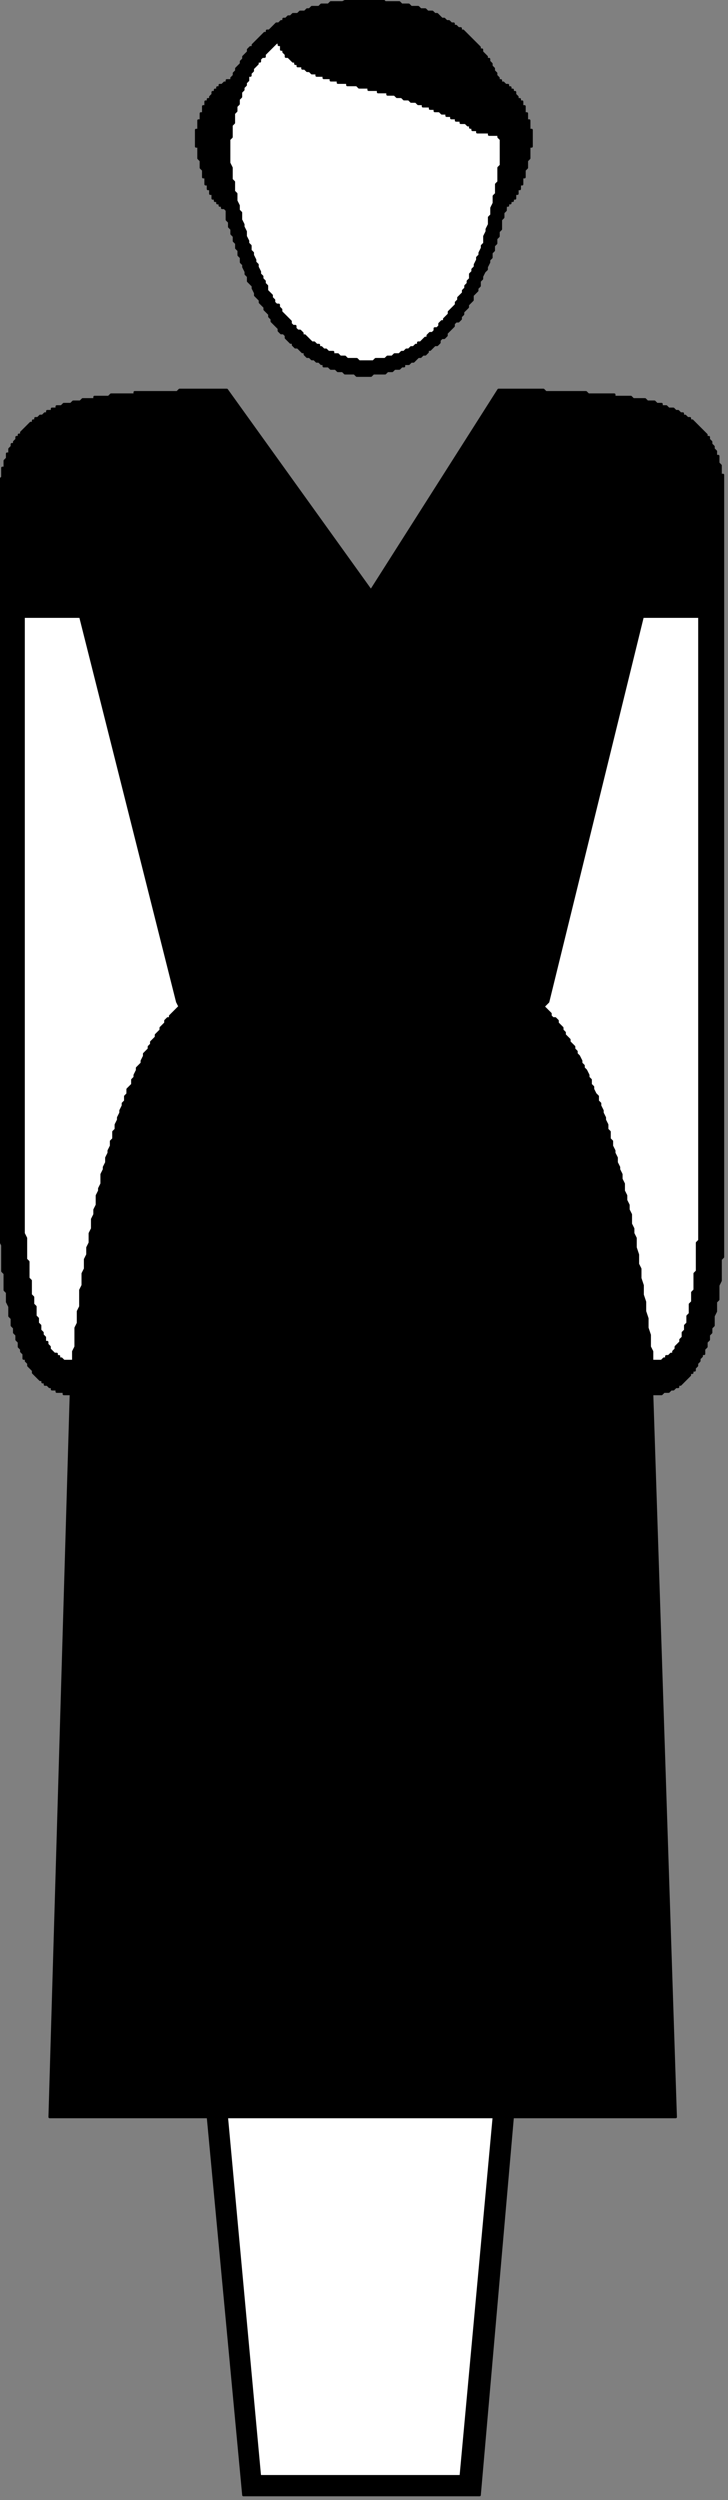
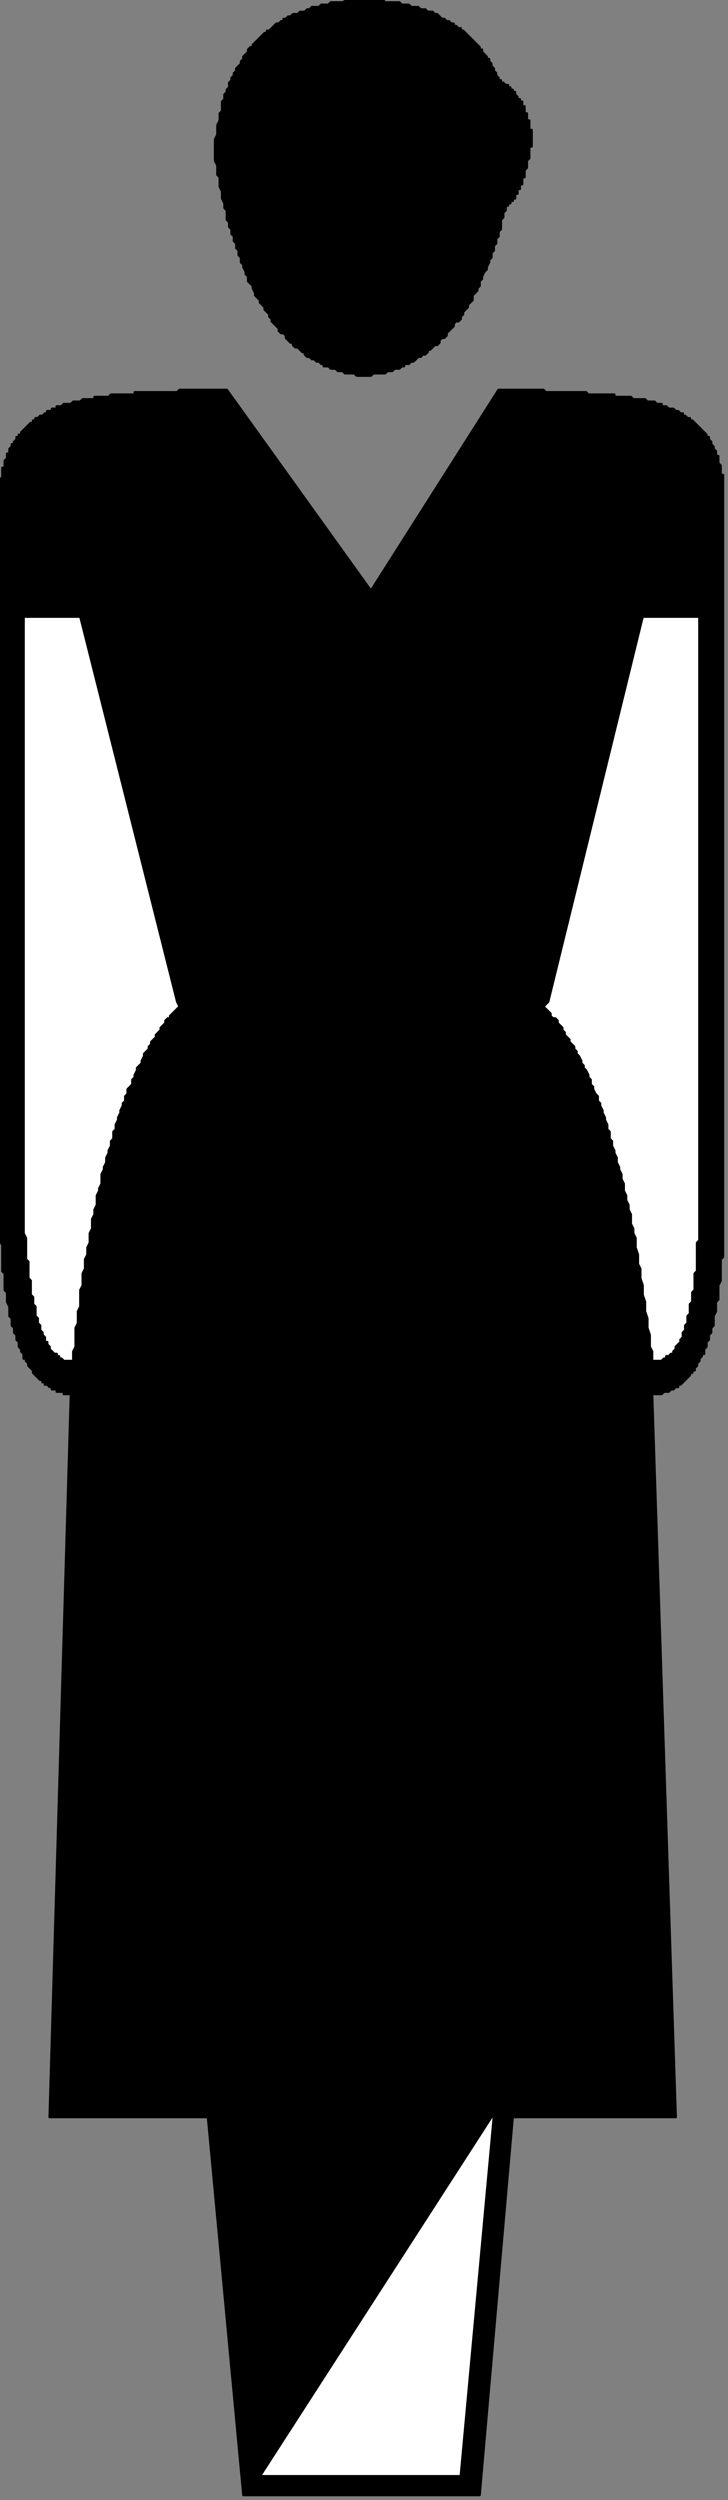
<svg xmlns="http://www.w3.org/2000/svg" xmlns:ns1="http://sodipodi.sourceforge.net/DTD/sodipodi-0.dtd" xmlns:ns2="http://www.inkscape.org/namespaces/inkscape" version="1.0" width="26.1mm" height="89.6mm" id="svg23" ns1:docname="WMNS037.WMF">
  <rect width="100%" height="100%" fill="#808080" stroke="none" />
  <ns1:namedview pagecolor="#ffffff" bordercolor="#666666" borderopacity="1" objecttolerance="10" gridtolerance="10" guidetolerance="10" ns2:pageopacity="0" ns2:pageshadow="2" ns2:window-width="640" ns2:window-height="480" id="namedview25" />
  <defs id="defs3">
    <pattern id="WMFhbasepattern" patternUnits="userSpaceOnUse" width="6" height="6" x="0" y="0" />
  </defs>
  <path style="fill:#000000;fill-rule:evenodd;fill-opacity:1;stroke:#000000;stroke-width:0.32px;stroke-linecap:round;stroke-linejoin:round;stroke-miterlimit:4;stroke-dasharray:none;stroke-opacity:1;" d="  M 30.415,52.807   L 24.332,52.807   L 24.012,53.128   L 18.249,53.128   L 18.249,53.448   L 15.047,53.448   L 14.727,53.768   L 13.447,53.768   L 14.087,53.768   L 12.806,53.768   L 12.806,54.088   L 11.205,54.088   L 10.885,54.408   L 9.925,54.408   L 9.605,54.728   L 8.644,54.728   L 8.324,55.048   L 7.684,55.048   L 7.684,55.368   L 7.043,55.368   L 7.043,55.688   L 6.403,55.688   L 6.403,56.008   L 6.083,56.008   L 5.763,56.328   L 5.443,56.328   L 5.122,56.648   L 4.802,56.648   L 4.802,56.968   L 4.482,56.968   L 4.482,57.288   L 4.162,57.288   L 3.522,57.928   L 2.881,58.568   L 2.881,58.888   L 2.561,58.888   L 2.561,59.208   L 2.241,59.208   L 2.241,59.528   L 1.921,59.848   L 1.921,60.169   L 1.601,60.169   L 1.601,60.489   L 1.281,60.809   L 1.281,61.449   L 0.96,61.449   L 0.96,62.089   L 0.64,62.409   L 0.64,63.369   L 0.32,63.369   L 0.32,64.649   L 0,64.969   L 0,66.569   L 0,168.024   L 0.32,168.664   L 0.32,172.184   L 0.64,172.504   L 0.64,174.745   L 0.96,175.065   L 0.96,176.345   L 1.281,176.985   L 1.281,178.265   L 1.601,178.585   L 1.601,179.545   L 1.921,179.865   L 1.921,180.506   L 2.241,180.826   L 2.241,181.466   L 2.561,181.786   L 2.561,182.426   L 2.881,182.746   L 2.881,183.066   L 3.202,183.386   L 3.202,184.026   L 3.522,184.026   L 3.522,184.346   L 3.842,184.666   L 3.842,184.986   L 4.482,185.626   L 4.482,185.946   L 5.122,186.586   L 5.443,186.906   L 5.763,186.906   L 5.763,187.226   L 6.083,187.226   L 6.083,187.547   L 6.403,187.547   L 6.723,187.867   L 7.043,187.867   L 7.043,188.187   L 7.684,188.187   L 7.684,188.507   L 8.644,188.507   L 8.644,188.827   L 9.605,188.827   L 6.723,286.761   L 28.174,286.761   L 32.976,337.968   L 64.992,337.968   L 69.474,286.761   L 91.564,286.761   L 88.363,188.827   L 89.644,188.827   L 89.964,188.507   L 90.604,188.507   L 90.924,188.187   L 91.244,188.187   L 91.564,187.867   L 91.885,187.867   L 91.885,187.547   L 92.205,187.547   L 92.845,186.906   L 93.485,186.266   L 93.485,185.946   L 93.806,185.946   L 93.806,185.626   L 94.126,185.626   L 94.126,185.306   L 94.446,184.986   L 94.446,184.666   L 94.766,184.346   L 94.766,184.026   L 95.086,183.706   L 95.086,183.386   L 95.406,183.386   L 95.406,182.746   L 95.726,182.426   L 95.726,181.786   L 96.047,181.466   L 96.047,180.826   L 96.367,180.506   L 96.367,179.865   L 96.687,179.545   L 96.687,178.265   L 97.007,177.625   L 97.007,176.345   L 97.327,176.025   L 97.327,174.105   L 97.647,173.465   L 97.647,170.584   L 97.968,170.264   L 97.968,163.543   L 97.968,163.223   L 97.968,64.329   L 97.647,64.329   L 97.647,63.049   L 97.327,62.729   L 97.327,61.769   L 97.007,61.769   L 97.007,61.129   L 96.687,60.809   L 96.687,60.489   L 96.367,60.169   L 96.367,59.848   L 96.047,59.528   L 96.047,59.208   L 95.726,59.208   L 95.726,58.888   L 95.086,58.248   L 94.446,57.608   L 93.806,56.968   L 93.485,56.968   L 93.485,56.648   L 93.165,56.648   L 92.845,56.328   L 92.525,56.328   L 92.525,56.008   L 92.205,56.008   L 91.885,55.688   L 91.564,55.688   L 91.244,55.368   L 90.604,55.368   L 90.284,55.048   L 89.644,55.048   L 89.644,54.728   L 89.003,54.728   L 88.683,54.408   L 87.723,54.408   L 87.402,54.088   L 85.802,54.088   L 85.482,53.768   L 84.201,53.768   L 84.521,53.768   L 83.24,53.768   L 83.24,53.448   L 79.719,53.448   L 79.399,53.128   L 73.956,53.128   L 73.636,52.807   L 67.553,52.807   L 50.264,80.011   L 30.735,52.807   L 30.415,52.807  z " id="path5" />
  <path style="fill:#000000;fill-rule:evenodd;fill-opacity:1;stroke:#000000;stroke-width:0.32px;stroke-linecap:round;stroke-linejoin:round;stroke-miterlimit:4;stroke-dasharray:none;stroke-opacity:1;" d="  M 69.794,19.843   L 69.794,18.563   L 69.474,18.243   L 69.474,16.642   L 69.154,16.322   L 69.154,15.042   L 68.833,14.722   L 68.833,14.082   L 68.513,13.762   L 68.513,13.122   L 68.193,12.802   L 68.193,12.162   L 67.873,11.842   L 67.873,11.522   L 67.553,11.202   L 67.553,10.561   L 67.233,10.241   L 67.233,9.921   L 66.912,9.601   L 66.912,9.281   L 66.592,8.961   L 66.592,8.641   L 66.272,8.321   L 66.272,8.001   L 65.952,8.001   L 65.952,7.681   L 65.312,7.041   L 65.312,6.721   L 64.992,6.721   L 64.992,6.401   L 64.351,5.761   L 63.711,5.121   L 63.071,4.481   L 62.75,4.161   L 62.43,4.161   L 62.43,3.841   L 62.11,3.841   L 61.79,3.52   L 61.47,3.52   L 61.47,3.2   L 61.15,3.2   L 60.83,2.88   L 60.509,2.88   L 60.189,2.56   L 59.869,2.56   L 59.229,1.92   L 58.909,1.92   L 58.588,1.6   L 57.948,1.6   L 57.628,1.28   L 56.988,1.28   L 56.668,0.96   L 55.707,0.96   L 55.387,0.64   L 54.426,0.64   L 54.106,0.32   L 52.185,0.32   L 51.865,0   L 49.304,0   L 49.624,0   L 47.063,0   L 46.423,0.32   L 44.822,0.32   L 44.502,0.64   L 43.541,0.64   L 43.221,0.96   L 42.261,0.96   L 41.94,1.28   L 41.62,1.28   L 41.3,1.6   L 40.66,1.6   L 40.34,1.92   L 39.699,1.92   L 39.379,2.24   L 39.059,2.24   L 38.739,2.56   L 38.419,2.56   L 38.419,2.88   L 38.098,2.88   L 37.778,3.2   L 37.458,3.2   L 36.818,3.841   L 36.498,4.161   L 36.178,4.161   L 36.178,4.481   L 35.857,4.481   L 35.217,5.121   L 34.577,5.761   L 34.257,6.081   L 34.257,6.401   L 33.936,6.401   L 33.616,6.721   L 33.616,7.041   L 32.976,7.681   L 32.976,8.001   L 32.656,8.321   L 32.656,8.641   L 32.016,9.281   L 32.016,9.601   L 31.695,9.921   L 31.695,10.241   L 31.375,10.561   L 31.375,10.882   L 31.055,11.202   L 31.055,11.842   L 30.735,12.162   L 30.735,12.482   L 30.415,12.802   L 30.415,13.442   L 30.095,13.762   L 30.095,15.042   L 29.774,15.362   L 29.774,16.322   L 29.454,16.962   L 29.454,18.243   L 29.134,18.883   L 29.134,21.763   L 29.454,22.403   L 29.454,23.683   L 29.774,24.003   L 29.774,25.284   L 30.095,25.924   L 30.095,26.884   L 30.415,27.524   L 30.415,28.164   L 30.735,28.484   L 30.735,29.764   L 31.055,30.084   L 31.055,30.724   L 31.375,31.044   L 31.375,31.684   L 31.695,32.005   L 31.695,32.645   L 32.016,32.965   L 32.016,33.605   L 32.336,33.925   L 32.336,34.565   L 32.656,34.885   L 32.656,35.525   L 32.976,35.845   L 32.976,36.165   L 33.296,36.805   L 33.296,37.125   L 33.616,37.445   L 33.616,38.085   L 34.257,38.725   L 34.257,39.046   L 34.577,39.686   L 34.577,40.006   L 35.217,40.646   L 35.217,40.966   L 35.857,41.606   L 35.857,41.926   L 36.498,42.566   L 36.498,42.886   L 36.818,43.206   L 36.818,43.526   L 37.458,44.166   L 37.778,44.486   L 37.778,44.806   L 38.098,45.126   L 38.419,45.126   L 38.739,45.446   L 38.739,45.766   L 39.379,46.407   L 39.699,46.407   L 39.699,46.727   L 40.019,47.047   L 40.34,47.047   L 40.98,47.687   L 41.3,47.687   L 41.3,48.007   L 41.62,48.327   L 41.94,48.327   L 42.261,48.647   L 42.581,48.647   L 42.901,48.967   L 43.221,48.967   L 43.541,49.287   L 43.861,49.287   L 43.861,49.607   L 44.502,49.607   L 44.822,49.927   L 45.462,49.927   L 45.782,50.247   L 46.423,50.247   L 46.743,50.567   L 48.023,50.567   L 48.343,50.887   L 49.624,50.887   L 48.984,50.887   L 50.264,50.887   L 50.585,50.567   L 52.185,50.567   L 52.505,50.247   L 53.146,50.247   L 53.466,49.927   L 54.106,49.927   L 54.426,49.607   L 54.747,49.607   L 54.747,49.287   L 55.387,49.287   L 55.707,48.967   L 56.027,48.967   L 56.668,48.327   L 56.988,48.327   L 57.308,48.007   L 57.628,48.007   L 57.948,47.687   L 57.948,47.367   L 58.268,47.367   L 58.909,46.727   L 59.229,46.727   L 59.549,46.407   L 59.549,46.087   L 59.869,45.766   L 60.189,45.766   L 60.509,45.446   L 60.509,45.126   L 61.15,44.486   L 61.47,44.166   L 61.47,43.846   L 61.79,43.526   L 62.11,43.526   L 62.43,43.206   L 62.43,42.886   L 62.75,42.566   L 62.75,42.246   L 63.391,41.606   L 63.391,41.286   L 64.031,40.646   L 64.031,40.006   L 64.671,39.366   L 64.671,39.046   L 64.992,38.725   L 64.992,38.085   L 65.312,37.765   L 65.312,37.445   L 65.632,36.805   L 65.952,36.485   L 65.952,36.165   L 66.272,35.525   L 66.272,35.205   L 66.592,34.885   L 66.592,34.245   L 66.912,33.925   L 66.912,33.285   L 67.233,32.965   L 67.233,32.325   L 67.553,32.005   L 67.553,31.364   L 67.873,31.044   L 67.873,29.764   L 68.193,29.444   L 68.193,28.804   L 68.513,28.484   L 68.513,27.204   L 68.833,26.564   L 68.833,26.244   L 69.154,25.604   L 69.154,24.323   L 69.474,24.003   L 69.474,22.723   L 69.794,22.083   L 69.794,19.843  z " id="path7" />
-   <path style="fill:#ffffff;fill-rule:evenodd;fill-opacity:1;stroke:#000000;stroke-width:0.32px;stroke-linecap:round;stroke-linejoin:round;stroke-miterlimit:4;stroke-dasharray:none;stroke-opacity:1;" d="  M 67.873,20.163   L 67.873,18.883   L 67.553,18.563   L 67.553,16.962   L 67.233,16.642   L 67.233,15.682   L 66.912,15.362   L 66.912,14.402   L 66.592,14.082   L 66.592,13.442   L 66.272,13.122   L 66.272,12.482   L 65.952,12.162   L 65.952,11.842   L 65.632,11.522   L 65.632,10.882   L 65.312,10.882   L 65.312,10.561   L 64.992,10.241   L 64.992,9.921   L 64.351,9.281   L 64.351,8.961   L 63.711,8.321   L 63.711,8.001   L 63.391,8.001   L 63.391,7.681   L 62.75,7.041   L 62.11,6.401   L 61.79,6.081   L 61.47,6.081   L 61.47,5.761   L 61.15,5.761   L 60.83,5.441   L 60.83,5.121   L 60.509,5.121   L 60.189,4.801   L 59.869,4.801   L 59.549,4.481   L 59.229,4.481   L 58.588,3.841   L 57.948,3.841   L 57.628,3.52   L 57.308,3.52   L 56.988,3.2   L 56.347,3.2   L 56.027,2.88   L 55.387,2.88   L 55.067,2.56   L 53.786,2.56   L 53.466,2.24   L 51.865,2.24   L 51.545,1.92   L 49.304,1.92   L 49.624,1.92   L 47.383,1.92   L 47.063,2.24   L 45.142,2.24   L 44.822,2.56   L 43.861,2.56   L 43.541,2.88   L 42.901,2.88   L 42.581,3.2   L 41.94,3.2   L 41.62,3.52   L 40.98,3.52   L 40.34,4.161   L 39.699,4.161   L 39.059,4.801   L 38.739,4.801   L 38.098,5.441   L 37.778,5.441   L 37.778,5.761   L 37.458,5.761   L 36.818,6.401   L 36.178,7.041   L 35.857,7.361   L 35.857,7.681   L 35.537,7.681   L 35.217,8.001   L 35.217,8.321   L 34.897,8.321   L 34.897,8.641   L 34.257,9.281   L 34.257,9.601   L 33.936,9.921   L 33.936,10.241   L 33.616,10.241   L 33.616,10.882   L 33.296,11.202   L 33.296,11.522   L 32.976,11.842   L 32.976,12.162   L 32.656,12.482   L 32.656,13.122   L 32.336,13.442   L 32.336,14.082   L 32.016,14.402   L 32.016,15.042   L 31.695,15.362   L 31.695,16.642   L 31.375,16.962   L 31.375,18.563   L 31.055,18.883   L 31.055,22.083   L 31.375,22.723   L 31.375,24.323   L 31.695,24.643   L 31.695,25.924   L 32.016,26.244   L 32.016,27.204   L 32.336,27.844   L 32.336,28.484   L 32.656,28.804   L 32.656,29.764   L 32.976,30.404   L 32.976,30.724   L 33.296,31.364   L 33.296,32.005   L 33.616,32.645   L 33.616,32.965   L 33.936,33.285   L 33.936,33.925   L 34.257,34.245   L 34.257,34.565   L 34.577,35.205   L 34.577,35.525   L 34.897,35.845   L 34.897,36.165   L 35.217,36.805   L 35.217,37.125   L 35.537,37.445   L 35.537,37.765   L 35.857,38.085   L 35.857,38.405   L 36.178,38.725   L 36.178,39.366   L 36.818,40.006   L 36.818,40.326   L 37.138,40.646   L 37.138,40.966   L 37.458,41.286   L 37.778,41.286   L 37.778,41.606   L 38.098,41.926   L 38.098,42.246   L 38.739,42.886   L 39.379,43.526   L 39.379,43.846   L 39.699,44.166   L 40.019,44.166   L 40.019,44.486   L 40.34,44.806   L 40.66,44.806   L 40.98,45.126   L 40.98,45.446   L 41.3,45.446   L 41.94,46.087   L 42.261,46.407   L 42.581,46.407   L 42.901,46.727   L 43.221,46.727   L 43.221,47.047   L 43.541,47.047   L 43.861,47.367   L 44.181,47.367   L 44.502,47.687   L 45.142,47.687   L 45.142,48.007   L 45.782,48.007   L 46.102,48.327   L 46.743,48.327   L 47.063,48.647   L 48.343,48.647   L 48.664,48.967   L 49.944,48.967   L 49.304,48.967   L 50.585,48.967   L 50.905,48.647   L 52.185,48.647   L 52.505,48.327   L 53.146,48.327   L 53.466,48.007   L 54.106,48.007   L 54.426,47.687   L 54.747,47.687   L 55.067,47.367   L 55.387,47.367   L 55.707,47.047   L 56.027,47.047   L 56.347,46.727   L 56.668,46.727   L 56.668,46.407   L 56.988,46.407   L 57.628,45.766   L 57.948,45.766   L 57.948,45.446   L 58.268,45.126   L 58.588,45.126   L 58.909,44.806   L 58.909,44.486   L 59.229,44.486   L 59.549,44.166   L 59.549,43.846   L 59.869,43.526   L 60.189,43.526   L 60.189,43.206   L 60.83,42.566   L 60.83,42.246   L 61.47,41.606   L 61.79,41.286   L 61.79,40.966   L 62.11,40.646   L 62.11,40.326   L 62.75,39.686   L 62.75,39.366   L 63.071,39.046   L 63.071,38.725   L 63.391,38.405   L 63.391,38.085   L 63.711,37.765   L 63.711,37.125   L 64.031,36.805   L 64.031,36.485   L 64.351,36.165   L 64.351,35.845   L 64.671,35.205   L 64.671,34.885   L 64.992,34.565   L 64.992,34.245   L 65.312,33.605   L 65.312,33.285   L 65.632,32.965   L 65.632,32.005   L 65.952,31.364   L 65.952,31.044   L 66.272,30.404   L 66.272,29.444   L 66.592,29.124   L 66.592,28.164   L 66.912,27.524   L 66.912,26.564   L 67.233,26.244   L 67.233,24.964   L 67.553,24.643   L 67.553,22.723   L 67.873,22.403   L 67.873,20.163  z " id="path9" />
  <path style="fill:#000000;fill-rule:evenodd;fill-opacity:1;stroke:#000000;stroke-width:0.32px;stroke-linecap:round;stroke-linejoin:round;stroke-miterlimit:4;stroke-dasharray:none;stroke-opacity:1;" d="  M 65.952,10.241   L 66.272,10.241   L 66.592,10.561   L 67.233,10.561   L 67.233,10.882   L 67.873,10.882   L 67.873,11.202   L 68.193,11.202   L 68.513,11.522   L 68.833,11.522   L 68.833,11.842   L 69.154,11.842   L 69.154,12.162   L 69.474,12.162   L 69.474,12.482   L 69.794,12.482   L 69.794,12.802   L 70.114,13.122   L 70.114,13.442   L 70.434,13.442   L 70.434,13.762   L 70.754,13.762   L 70.754,14.402   L 71.075,14.402   L 71.075,15.362   L 71.395,15.362   L 71.395,16.322   L 71.715,16.322   L 71.715,17.602   L 72.035,17.602   L 72.035,19.843   L 71.715,19.843   L 71.715,21.443   L 71.395,21.763   L 71.395,22.723   L 71.075,23.043   L 71.075,24.003   L 70.754,24.003   L 70.754,24.964   L 70.434,24.964   L 70.434,25.604   L 70.114,25.604   L 70.114,26.244   L 69.794,26.244   L 69.794,26.884   L 69.474,26.884   L 69.474,27.204   L 69.154,27.204   L 69.154,27.524   L 68.833,27.524   L 68.833,27.844   L 68.513,27.844   L 68.513,28.164   L 68.193,28.164   L 67.233,27.204   L 67.233,26.564   L 67.553,26.564   L 67.553,25.284   L 67.873,24.964   L 67.873,23.043   L 68.193,22.723   L 68.193,16.962   L 67.873,16.642   L 67.873,14.722   L 67.553,14.402   L 67.553,12.802   L 67.233,12.802   L 67.233,12.162   L 65.952,10.241  z " id="path11" />
-   <path style="fill:#000000;fill-rule:evenodd;fill-opacity:1;stroke:#000000;stroke-width:0.32px;stroke-linecap:round;stroke-linejoin:round;stroke-miterlimit:4;stroke-dasharray:none;stroke-opacity:1;" d="  M 32.656,10.241   L 32.336,10.241   L 32.016,10.561   L 31.375,10.561   L 31.375,10.882   L 30.735,10.882   L 30.735,11.202   L 30.415,11.202   L 30.095,11.522   L 29.774,11.522   L 29.774,11.842   L 29.454,11.842   L 29.454,12.162   L 29.134,12.162   L 29.134,12.482   L 28.814,12.482   L 28.814,12.802   L 28.494,13.122   L 28.494,13.442   L 28.174,13.442   L 28.174,13.762   L 27.854,13.762   L 27.854,14.402   L 27.533,14.402   L 27.533,15.362   L 27.213,15.362   L 27.213,16.322   L 26.893,16.322   L 26.893,17.602   L 26.573,17.602   L 26.573,19.843   L 26.893,19.843   L 26.893,21.443   L 27.213,21.763   L 27.213,22.723   L 27.533,23.043   L 27.533,24.003   L 27.854,24.003   L 27.854,24.964   L 28.174,24.964   L 28.174,25.604   L 28.494,25.604   L 28.494,26.244   L 28.814,26.244   L 28.814,26.884   L 29.134,26.884   L 29.134,27.204   L 29.454,27.204   L 29.454,27.524   L 29.774,27.524   L 29.774,27.844   L 30.095,27.844   L 30.095,28.164   L 30.415,28.164   L 31.375,27.204   L 31.375,26.564   L 31.055,26.564   L 31.055,25.284   L 30.735,24.964   L 30.735,23.043   L 30.415,22.723   L 30.415,16.642   L 30.735,16.642   L 30.735,14.722   L 31.055,14.402   L 31.055,12.802   L 31.375,12.802   L 31.375,12.162   L 32.656,10.241  z " id="path13" />
  <path style="fill:#000000;fill-rule:evenodd;fill-opacity:1;stroke:#000000;stroke-width:0.32px;stroke-linecap:round;stroke-linejoin:round;stroke-miterlimit:4;stroke-dasharray:none;stroke-opacity:1;" d="  M 68.513,15.682   L 68.513,15.362   L 68.193,15.042   L 68.193,14.402   L 67.873,14.082   L 67.873,13.442   L 67.553,13.122   L 67.553,12.802   L 67.233,12.482   L 67.233,11.842   L 66.912,11.842   L 66.912,11.202   L 66.592,10.882   L 66.592,10.561   L 65.952,9.921   L 65.952,9.601   L 65.632,9.281   L 65.632,8.961   L 65.312,8.961   L 65.312,8.641   L 64.671,8.001   L 64.671,7.681   L 64.351,7.681   L 64.351,7.361   L 63.711,6.721   L 63.711,6.401   L 63.391,6.401   L 62.75,5.761   L 62.43,5.441   L 62.11,5.441   L 62.11,5.121   L 61.79,5.121   L 61.79,4.801   L 61.47,4.801   L 61.47,4.481   L 61.15,4.481   L 60.509,3.841   L 60.189,3.841   L 59.869,3.52   L 59.549,3.52   L 58.909,2.88   L 58.588,2.88   L 58.268,2.56   L 57.628,2.56   L 57.308,2.24   L 56.988,2.24   L 56.668,1.92   L 56.027,1.92   L 55.707,1.6   L 54.747,1.6   L 54.426,1.28   L 53.146,1.28   L 52.826,0.96   L 46.743,0.96   L 46.743,1.28   L 44.822,1.28   L 44.502,1.6   L 43.221,1.6   L 43.221,1.92   L 42.261,1.92   L 41.94,2.24   L 41.3,2.24   L 40.98,2.56   L 40.34,2.56   L 40.34,2.88   L 39.699,2.88   L 39.699,3.2   L 39.059,3.2   L 39.059,3.52   L 38.419,3.52   L 38.419,3.841   L 38.098,3.841   L 37.778,4.161   L 37.458,4.161   L 37.458,4.481   L 37.138,4.481   L 37.138,4.801   L 36.818,4.801   L 37.778,5.441   L 37.778,6.081   L 38.098,6.081   L 38.098,6.721   L 38.419,6.721   L 38.419,7.041   L 38.739,7.361   L 38.739,7.681   L 39.059,7.681   L 39.699,8.321   L 40.019,8.321   L 40.019,8.641   L 40.34,8.641   L 40.34,8.961   L 40.98,8.961   L 40.98,9.281   L 41.3,9.281   L 41.62,9.601   L 41.94,9.601   L 42.261,9.921   L 42.901,9.921   L 42.901,10.241   L 43.861,10.241   L 43.861,10.561   L 44.822,10.561   L 44.822,10.882   L 45.782,10.882   L 45.782,11.202   L 47.063,11.202   L 47.063,11.522   L 48.343,11.522   L 48.664,11.842   L 49.944,11.842   L 49.944,12.162   L 51.225,12.162   L 51.225,12.482   L 52.505,12.482   L 52.505,12.802   L 53.466,12.802   L 53.786,13.122   L 54.426,13.122   L 54.747,13.442   L 55.387,13.442   L 55.707,13.762   L 56.347,13.762   L 56.668,14.082   L 57.308,14.082   L 57.308,14.402   L 58.268,14.402   L 58.268,14.722   L 58.909,14.722   L 58.909,15.042   L 59.549,15.042   L 59.869,15.362   L 60.509,15.362   L 60.509,15.682   L 61.15,15.682   L 61.15,16.002   L 61.79,16.002   L 61.79,16.322   L 62.43,16.322   L 62.43,16.642   L 63.071,16.642   L 63.391,16.962   L 63.711,16.962   L 63.711,17.282   L 64.031,17.282   L 64.031,17.602   L 64.671,17.602   L 64.671,17.923   L 66.272,17.923   L 66.272,18.243   L 68.193,18.243   L 68.513,15.682  z " id="path15" />
-   <path style="fill:#ffffff;fill-rule:evenodd;fill-opacity:1;stroke:#000000;stroke-width:0.32px;stroke-linecap:round;stroke-linejoin:round;stroke-miterlimit:4;stroke-dasharray:none;stroke-opacity:1;" d="  M 47.383,335.407   L 62.43,335.407   L 66.912,286.761   L 66.592,286.761   L 30.735,286.761   L 35.217,335.407   L 50.264,335.407   L 47.383,335.407  z " id="path17" />
+   <path style="fill:#ffffff;fill-rule:evenodd;fill-opacity:1;stroke:#000000;stroke-width:0.32px;stroke-linecap:round;stroke-linejoin:round;stroke-miterlimit:4;stroke-dasharray:none;stroke-opacity:1;" d="  M 47.383,335.407   L 62.43,335.407   L 66.912,286.761   L 66.592,286.761   L 35.217,335.407   L 50.264,335.407   L 47.383,335.407  z " id="path17" />
  <path style="fill:#ffffff;fill-rule:evenodd;fill-opacity:1;stroke:#000000;stroke-width:0.32px;stroke-linecap:round;stroke-linejoin:round;stroke-miterlimit:4;stroke-dasharray:none;stroke-opacity:1;" d="  M 73.636,136.339   L 74.276,136.979   L 74.596,137.299   L 74.596,137.619   L 74.916,137.94   L 75.237,137.94   L 75.557,138.26   L 75.557,138.58   L 76.197,139.22   L 76.197,139.54   L 76.517,139.86   L 76.517,140.18   L 77.157,140.82   L 77.157,141.14   L 77.798,141.78   L 77.798,142.1   L 78.118,142.42   L 78.118,142.74   L 78.438,143.06   L 78.758,143.7   L 78.758,144.02   L 79.078,144.34   L 79.078,144.66   L 79.399,144.981   L 79.719,145.621   L 79.719,145.941   L 80.039,146.261   L 80.039,146.901   L 80.359,147.221   L 80.359,147.541   L 80.679,148.181   L 80.999,148.501   L 80.999,149.141   L 81.319,149.461   L 81.319,149.781   L 81.64,150.421   L 81.64,150.741   L 81.96,151.381   L 81.96,151.701   L 82.28,152.342   L 82.28,152.982   L 82.6,153.302   L 82.6,154.262   L 82.92,154.582   L 82.92,155.222   L 83.24,155.862   L 83.24,156.182   L 83.561,156.822   L 83.561,157.462   L 83.881,158.102   L 83.881,158.422   L 84.201,159.062   L 84.201,159.703   L 84.521,160.343   L 84.521,161.303   L 84.841,161.943   L 84.841,162.583   L 85.161,163.223   L 85.161,163.863   L 85.482,164.503   L 85.482,165.783   L 85.802,166.424   L 85.802,167.064   L 86.122,167.704   L 86.122,168.984   L 86.442,169.944   L 86.442,171.224   L 86.762,171.864   L 86.762,173.144   L 87.082,174.105   L 87.082,175.385   L 87.402,176.345   L 87.402,177.625   L 87.723,178.585   L 87.723,179.865   L 88.043,180.826   L 88.043,182.426   L 88.363,183.066   L 88.363,184.346   L 89.644,184.346   L 89.964,184.026   L 90.284,184.026   L 90.284,183.706   L 90.604,183.706   L 90.924,183.386   L 91.244,183.386   L 91.244,183.066   L 91.564,182.746   L 91.564,182.426   L 92.205,181.786   L 92.205,181.466   L 92.525,181.146   L 92.525,180.506   L 92.845,180.185   L 92.845,179.545   L 93.165,179.225   L 93.165,178.265   L 93.485,177.945   L 93.485,176.665   L 93.806,176.345   L 93.806,175.065   L 94.126,174.745   L 94.126,172.504   L 94.446,172.184   L 94.446,168.344   L 94.766,168.024   L 94.766,164.823   L 94.766,164.503   L 94.766,83.532   L 87.082,83.532   L 74.276,135.699   L 73.636,136.339  z " id="path19" />
  <path style="fill:#ffffff;fill-rule:evenodd;fill-opacity:1;stroke:#000000;stroke-width:0.32px;stroke-linecap:round;stroke-linejoin:round;stroke-miterlimit:4;stroke-dasharray:none;stroke-opacity:1;" d="  M 24.332,136.339   L 23.692,136.979   L 23.051,137.619   L 23.051,137.94   L 22.731,137.94   L 22.411,138.26   L 22.411,138.58   L 21.771,139.22   L 21.771,139.54   L 21.13,140.18   L 21.13,140.5   L 20.49,141.14   L 20.49,141.46   L 20.17,141.78   L 20.17,142.1   L 19.529,142.74   L 19.529,143.06   L 19.209,143.7   L 19.209,144.02   L 18.569,144.66   L 18.569,144.981   L 18.249,145.621   L 18.249,145.941   L 17.929,146.261   L 17.929,146.901   L 17.288,147.541   L 17.288,148.181   L 16.968,148.501   L 16.968,149.141   L 16.648,149.461   L 16.648,149.781   L 16.328,150.421   L 16.328,150.741   L 16.008,151.381   L 16.008,151.701   L 15.688,152.342   L 15.688,152.982   L 15.367,153.302   L 15.367,154.262   L 15.047,154.582   L 15.047,155.222   L 14.727,155.862   L 14.727,156.182   L 14.407,156.822   L 14.407,157.462   L 14.087,158.102   L 14.087,158.422   L 13.767,159.062   L 13.767,160.343   L 13.447,160.983   L 13.447,161.303   L 13.126,161.943   L 13.126,163.223   L 12.806,163.863   L 12.806,164.503   L 12.486,165.143   L 12.486,166.424   L 12.166,167.064   L 12.166,168.344   L 11.846,168.984   L 11.846,169.944   L 11.526,170.584   L 11.526,171.864   L 11.205,172.504   L 11.205,174.105   L 10.885,174.745   L 10.885,176.985   L 10.565,177.625   L 10.565,179.225   L 10.245,179.865   L 10.245,182.426   L 9.925,183.066   L 9.925,184.346   L 8.644,184.346   L 8.324,184.026   L 8.004,184.026   L 8.004,183.706   L 7.684,183.706   L 7.684,183.386   L 7.364,183.386   L 6.723,182.746   L 6.723,182.426   L 6.403,182.106   L 6.403,181.786   L 6.083,181.786   L 6.083,181.146   L 5.763,180.826   L 5.763,180.506   L 5.443,180.185   L 5.443,179.545   L 5.122,179.225   L 5.122,178.585   L 4.802,178.265   L 4.802,176.985   L 4.482,176.665   L 4.482,175.705   L 4.162,175.385   L 4.162,173.465   L 3.842,173.144   L 3.842,170.904   L 3.522,170.584   L 3.522,167.704   L 3.202,167.064   L 3.202,164.823   L 3.202,164.503   L 3.202,83.532   L 10.885,83.532   L 24.012,135.699   L 24.332,136.339  z " id="path21" />
</svg>